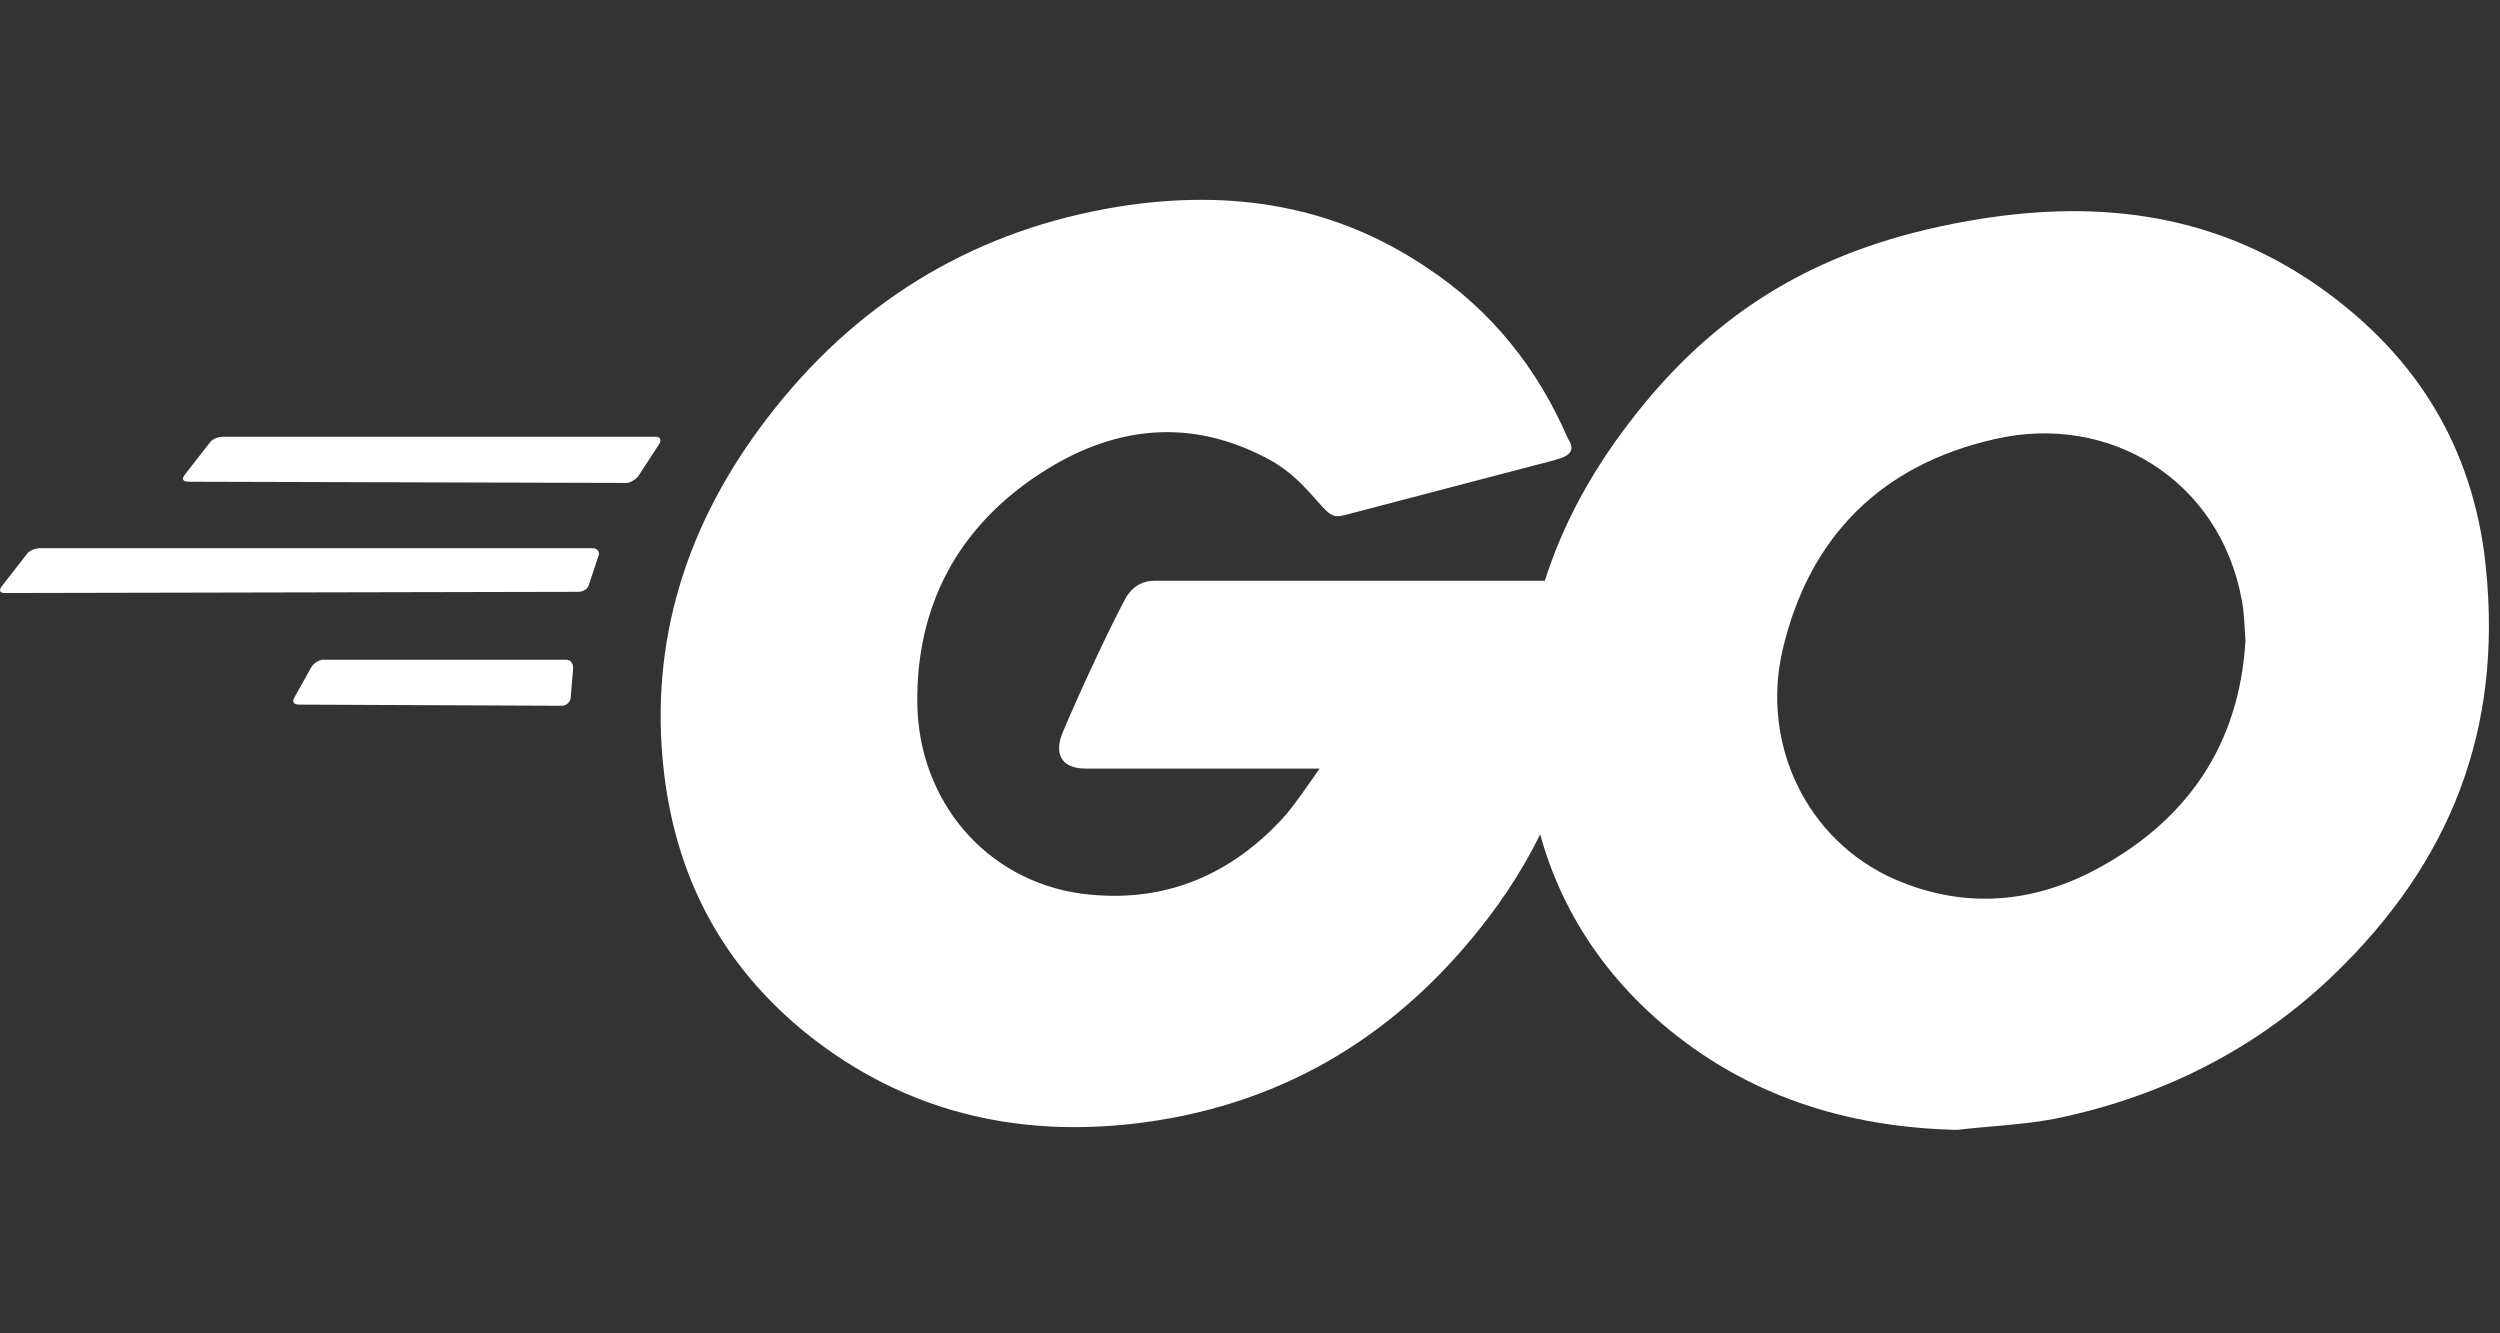
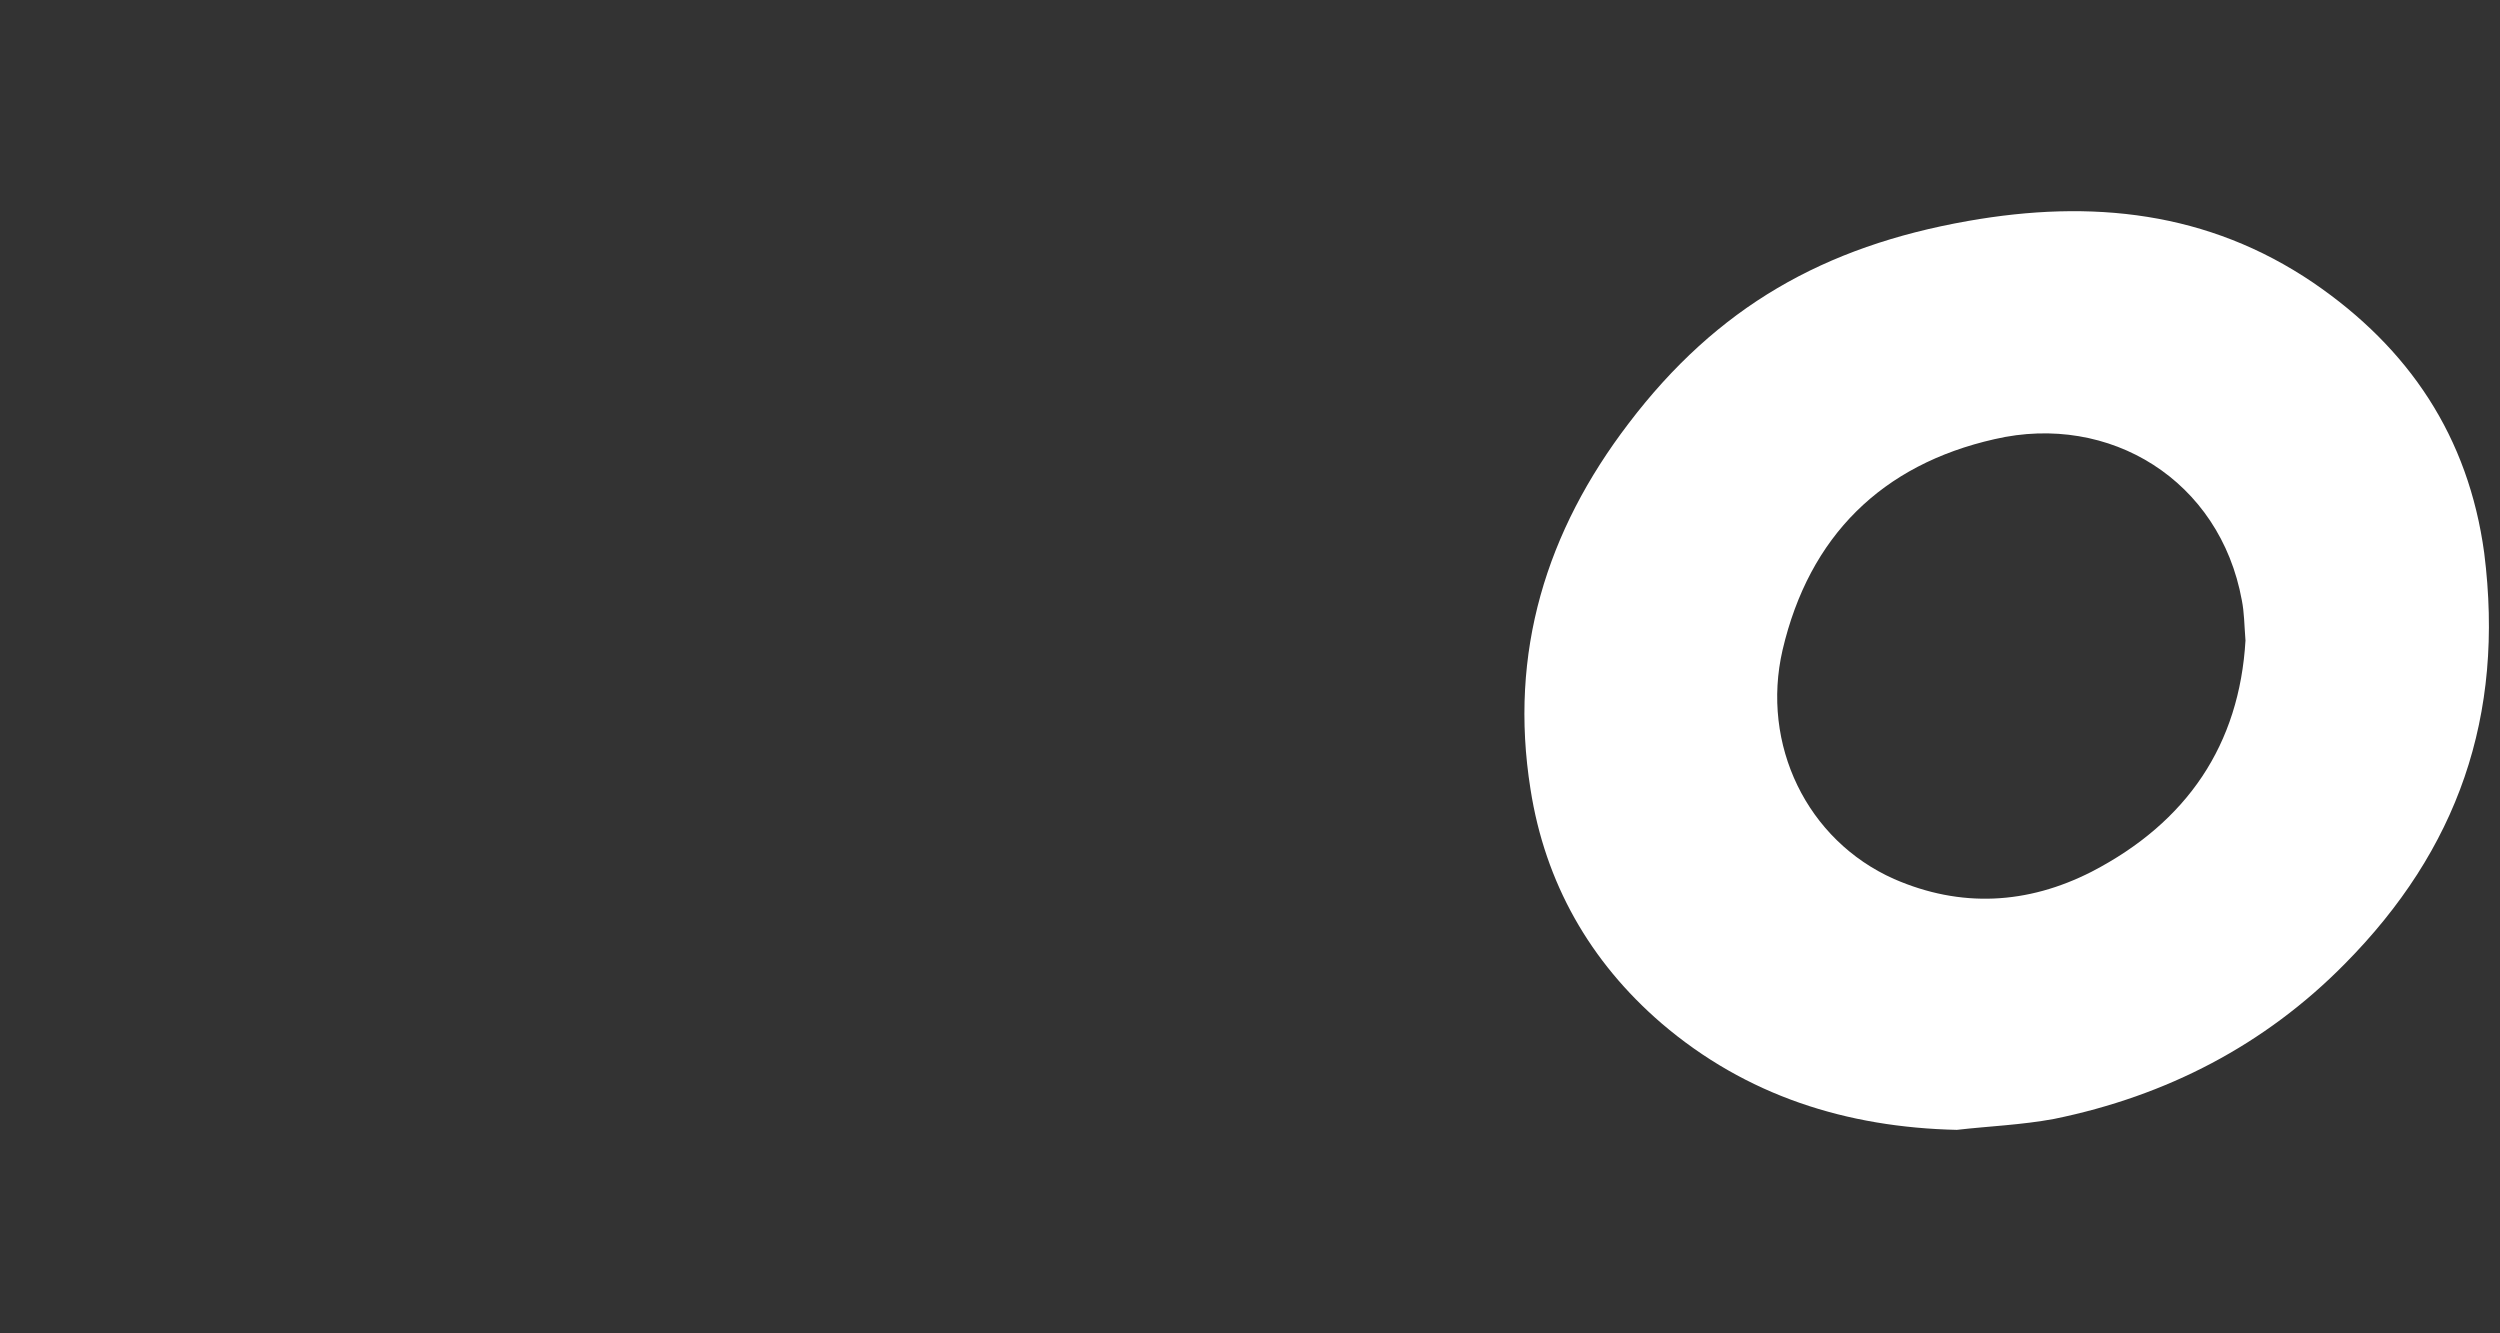
<svg xmlns="http://www.w3.org/2000/svg" width="150" height="80" fill="#fff">
  <rect width="100%" height="100%" fill="#333333" stroke="none" />
-   <path d="M11.27 28.893c-.292 0-.363-.146-.218-.363l1.527-1.963c.146-.218.51-.363.8-.363h25.957c.292 0 .363.218.218.436l-1.237 1.9c-.146.218-.51.436-.727.436l-26.32-.073zM.292 35.582c-.292 0-.363-.146-.218-.363L1.6 33.256c.146-.218.51-.363.8-.363h33.155c.292 0 .436.218.363.436l-.582 1.744c-.073.292-.363.436-.654.436l-34.4.073zm17.595 6.69c-.292 0-.363-.218-.218-.436l1.018-1.818c.146-.218.436-.436.727-.436h14.54c.292 0 .436.218.436.51l-.146 1.744c0 .292-.292.51-.51.51l-15.85-.07zm75.472-14.687l-12.217 3.2c-1.09.292-1.163.363-2.11-.727-1.09-1.237-1.9-2.042-3.417-2.763-4.58-2.254-9.016-1.6-13.16 1.09-4.944 3.2-7.49 7.925-7.416 13.814.073 5.816 4.072 10.615 9.816 11.416 4.944.654 9.088-1.09 12.36-4.8.654-.8 1.237-1.672 1.963-2.7H65.147c-1.527 0-1.9-.945-1.38-2.182.945-2.254 2.7-6.035 3.708-7.925.218-.436.727-1.163 1.818-1.163h26.466c-.146 1.963-.146 3.926-.436 5.89-.8 5.235-2.763 10.033-5.962 14.25-5.235 6.907-12.07 11.197-20.722 12.36-7.125.945-13.742-.436-19.56-4.798-5.386-4.073-8.434-9.454-9.234-16.142-.945-7.925 1.38-15.05 6.18-21.303 5.162-6.762 11.997-11.052 20.358-12.578 6.834-1.237 13.378-.436 19.268 3.562 3.853 2.545 6.616 6.035 8.435 10.252.436.654.146 1.018-.727 1.237v-.002z" />
  <path d="M117.423 67.792c-6.616-.146-12.65-2.042-17.74-6.4-4.3-3.708-6.98-8.435-7.852-14.033-1.31-8.216.945-15.487 5.89-21.958 5.308-6.98 11.706-10.615 20.358-12.142 7.416-1.31 14.397-.582 20.722 3.708 5.744 3.926 9.307 9.234 10.252 16.214 1.237 9.816-1.6 17.813-8.362 24.648-4.798 4.87-10.688 7.925-17.45 9.307-1.963.363-3.926.436-5.816.654l-.002.001zm17.305-29.374c-.073-.945-.073-1.672-.218-2.4-1.31-7.198-7.925-11.27-14.832-9.67-6.762 1.527-11.124 5.816-12.724 12.65-1.31 5.67 1.454 11.416 6.69 13.742 4 1.744 7.998 1.527 11.852-.436 5.744-2.975 8.87-7.634 9.234-13.887h-.001z" />
</svg>